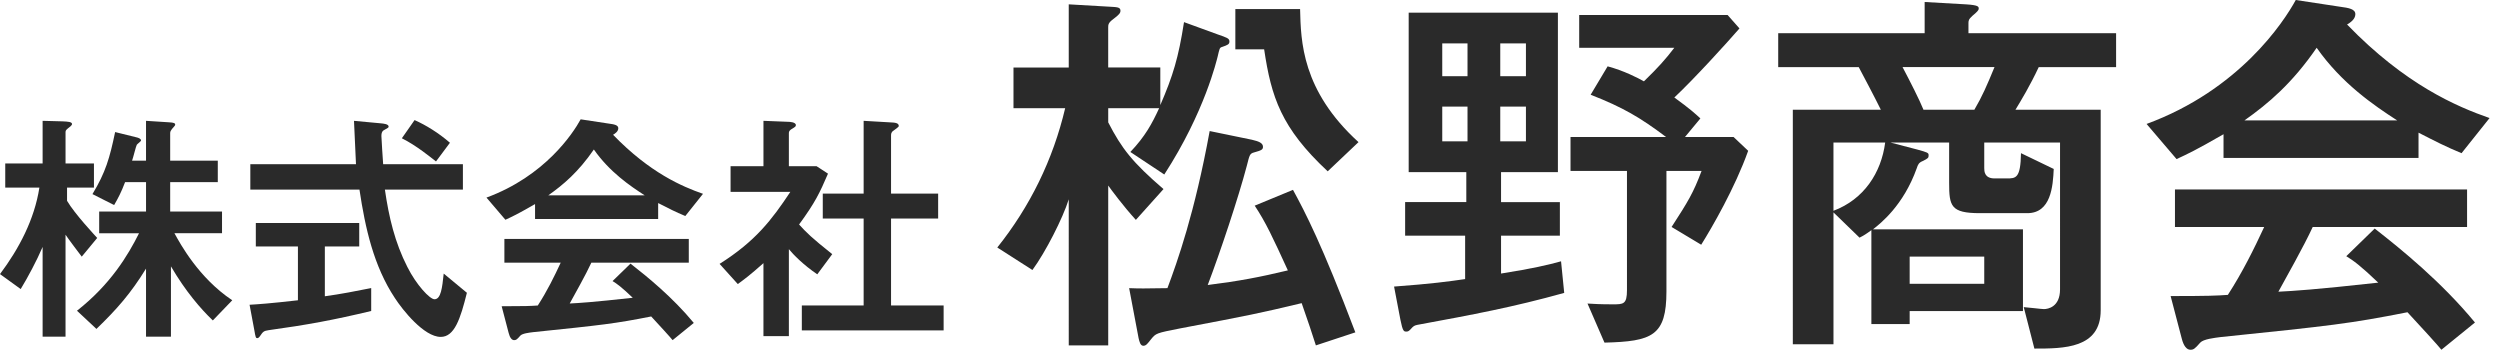
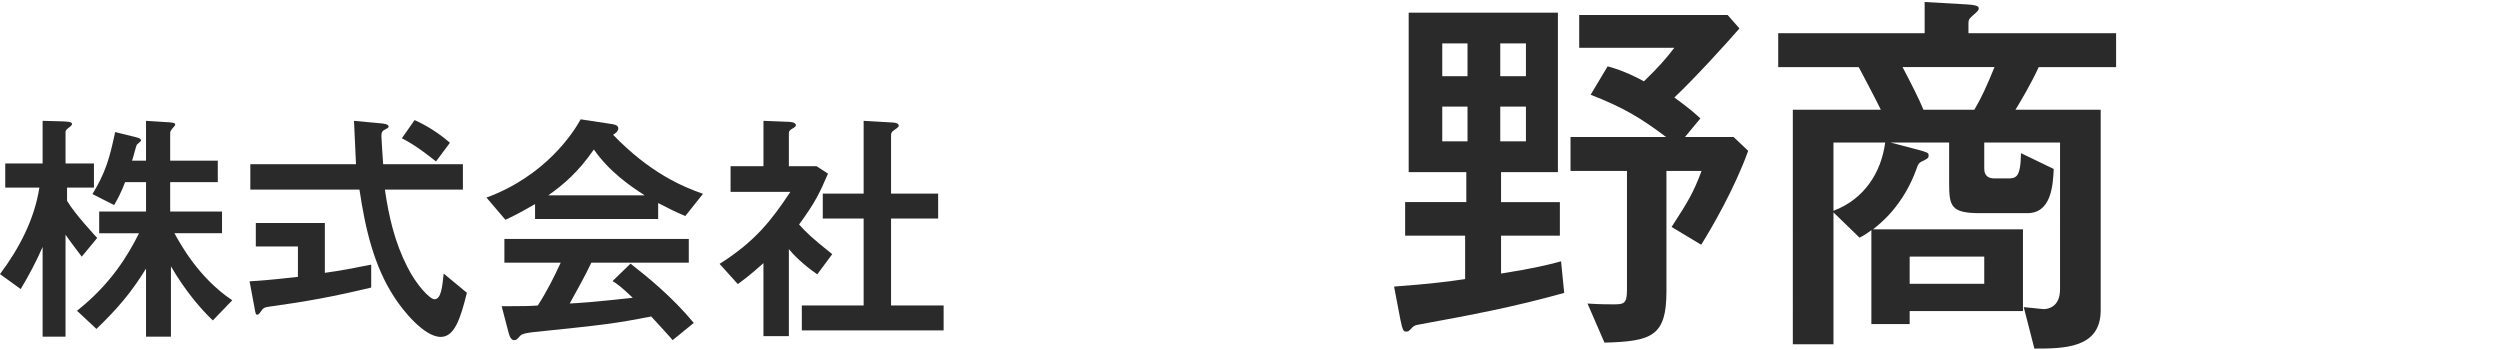
<svg xmlns="http://www.w3.org/2000/svg" version="1.1" id="レイヤー_1" x="0px" y="0px" width="193px" height="27px" viewBox="0 0 193 27" style="enable-background:new 0 0 193 27;" xml:space="preserve">
  <style type="text/css">
	.st0{fill:#2A2A2A;}
</style>
  <g>
    <g>
      <path class="st0" d="M6.311,19.813c-0.193-0.249-1.02-1.346-1.252-1.692v7.868H3.29V19.063    c-0.461,1.078-1.153,2.367-1.692,3.252L0,21.16c1.482-1.982,2.655-4.214,3.041-6.676h-2.636v-1.866    h2.885V9.328L4.811,9.368c0.442,0.019,0.75,0.038,0.75,0.211c0,0.058-0.078,0.135-0.116,0.172    c-0.346,0.269-0.385,0.309-0.385,0.443v2.423h2.193v1.866H5.176v1.02    c0.597,1.02,2.193,2.713,2.328,2.867L6.311,19.813z M13.467,18.005    c0.443,0.808,1.866,3.443,4.463,5.176l-1.501,1.557c-0.923-0.885-2.096-2.231-3.232-4.175v5.426    h-1.924v-5.252c-1.173,1.905-2.232,3.116-3.829,4.656l-1.501-1.405    c2.597-2.038,3.944-4.289,4.79-5.982H7.657v-1.675h3.617V14.061H9.657    c-0.307,0.808-0.537,1.231-0.846,1.77l-1.673-0.846c1.02-1.693,1.327-2.771,1.75-4.79    l1.712,0.423c0.116,0.038,0.288,0.096,0.288,0.23c0,0.058-0.288,0.269-0.326,0.327    c-0.058,0.077-0.29,1.039-0.367,1.231h1.078V9.328l1.809,0.116    c0.307,0.019,0.442,0.058,0.442,0.172c0,0.077-0.039,0.097-0.251,0.346    c-0.077,0.097-0.135,0.193-0.135,0.309v2.135h3.675v1.654h-3.675v2.27h4.002v1.675H13.467z" />
-       <path class="st0" d="M23.001,19.025h-3.252v-1.809h7.984v1.809h-2.655v3.847    c1.155-0.154,2.539-0.423,3.579-0.634v1.77c-2.887,0.692-4.964,1.076-7.908,1.48    c-0.404,0.058-0.442,0.116-0.692,0.481c-0.039,0.058-0.116,0.135-0.193,0.135    c-0.116,0-0.135-0.058-0.23-0.616l-0.367-1.961c0.674-0.039,1.559-0.097,3.733-0.346V19.025z     M35.736,12.676v1.963h-6.022c0.309,2.135,0.769,4.078,1.731,5.964    c0.692,1.385,1.733,2.5,2.098,2.5c0.5,0,0.597-0.904,0.711-1.982l1.79,1.482    c-0.501,2.021-0.962,3.406-2.021,3.406c-1.289,0-2.943-2.077-3.54-3.001    c-1.635-2.463-2.289-5.406-2.732-8.368h-8.426v-1.963h8.157c-0.019-0.52-0.135-2.867-0.154-3.348    l2.079,0.193c0.211,0.019,0.595,0.058,0.595,0.251c0,0.077-0.038,0.096-0.384,0.288    c-0.155,0.096-0.174,0.288-0.174,0.442c0,0.135,0.116,1.963,0.135,2.174H35.736z M32.005,9.27    c0.865,0.385,1.847,0.982,2.73,1.751l-1.076,1.443c-0.404-0.309-1.482-1.212-2.636-1.789    L32.005,9.27z" />
+       <path class="st0" d="M23.001,19.025h-3.252v-1.809h7.984h-2.655v3.847    c1.155-0.154,2.539-0.423,3.579-0.634v1.77c-2.887,0.692-4.964,1.076-7.908,1.48    c-0.404,0.058-0.442,0.116-0.692,0.481c-0.039,0.058-0.116,0.135-0.193,0.135    c-0.116,0-0.135-0.058-0.23-0.616l-0.367-1.961c0.674-0.039,1.559-0.097,3.733-0.346V19.025z     M35.736,12.676v1.963h-6.022c0.309,2.135,0.769,4.078,1.731,5.964    c0.692,1.385,1.733,2.5,2.098,2.5c0.5,0,0.597-0.904,0.711-1.982l1.79,1.482    c-0.501,2.021-0.962,3.406-2.021,3.406c-1.289,0-2.943-2.077-3.54-3.001    c-1.635-2.463-2.289-5.406-2.732-8.368h-8.426v-1.963h8.157c-0.019-0.52-0.135-2.867-0.154-3.348    l2.079,0.193c0.211,0.019,0.595,0.058,0.595,0.251c0,0.077-0.038,0.096-0.384,0.288    c-0.155,0.096-0.174,0.288-0.174,0.442c0,0.135,0.116,1.963,0.135,2.174H35.736z M32.005,9.27    c0.865,0.385,1.847,0.982,2.73,1.751l-1.076,1.443c-0.404-0.309-1.482-1.212-2.636-1.789    L32.005,9.27z" />
      <path class="st0" d="M41.307,15.754c-1.405,0.808-1.751,0.962-2.29,1.212L37.555,15.254    c4.502-1.656,6.676-4.945,7.272-6.042l2.155,0.327c0.442,0.058,0.75,0.116,0.75,0.365    c0,0.251-0.269,0.425-0.404,0.501c2.848,2.943,5.348,4.001,6.944,4.558l-1.366,1.714    c-0.788-0.327-1.269-0.578-2.096-1.001v1.231h-9.504V15.754z M45.654,20.275    c-0.403,0.885-1.346,2.56-1.673,3.155c0.75-0.038,1.731-0.096,4.867-0.442    c-0.866-0.827-1.212-1.078-1.559-1.289l1.386-1.347c1.308,1.02,3.25,2.597,4.886,4.579    l-1.635,1.328c-0.116-0.155-1.097-1.231-1.654-1.828c-2.828,0.558-3.713,0.653-9.119,1.212    c-0.29,0.038-0.827,0.096-0.982,0.268c-0.269,0.309-0.327,0.348-0.481,0.348    c-0.172,0-0.327-0.174-0.423-0.559l-0.539-2.058c1.809,0,2.251-0.019,2.79-0.058    c0.732-1.134,1.27-2.231,1.77-3.308h-4.349v-1.828h14.236v1.828H45.654z M49.772,15.081    c-1.136-0.732-2.713-1.808-3.926-3.54c-1.192,1.733-2.347,2.713-3.52,3.54H49.772z" />
      <path class="st0" d="M58.939,20.314c-1.078,0.962-1.482,1.25-1.982,1.615l-1.405-1.557    c2.771-1.751,4.021-3.387,5.464-5.561h-4.616v-1.982h2.539v-3.501l1.942,0.077    c0.058,0,0.559,0.019,0.559,0.251c0,0.116-0.039,0.135-0.385,0.346    c-0.154,0.116-0.154,0.211-0.154,0.307v2.52h2.135l0.885,0.578    c-0.655,1.519-0.982,2.212-2.232,3.924c0.558,0.616,0.962,1.02,2.56,2.29l-1.155,1.557    c-1.078-0.73-1.847-1.52-2.193-1.942v6.714h-1.963V20.314z M66.673,9.328l2,0.116    c0.423,0.019,0.713,0.038,0.713,0.288c0,0.077-0.327,0.288-0.423,0.365    c-0.174,0.116-0.174,0.269-0.174,0.385v4.463h3.636v1.924h-3.636v6.714h4.059v1.925H61.901v-1.925    h4.772v-6.714h-3.155v-1.924h3.155V9.328z" />
-       <path class="st0" d="M89.578,8.107c0.976-2.256,1.402-3.656,1.828-6.399l2.591,0.945    c0.7,0.243,0.915,0.304,0.915,0.548c0,0.213-0.122,0.274-0.58,0.426    c-0.183,0.061-0.183,0.122-0.335,0.763c-0.061,0.213-0.976,4.236-4.114,9.081L87.263,11.733    c1.158-1.219,1.676-2.195,2.224-3.382h-3.932v1.097c1.037,2.011,1.859,3.078,4.267,5.149    l-2.134,2.378c-0.974-1.067-1.919-2.347-2.134-2.652v12.342h-3.047V15.389    c-0.457,1.463-1.798,4.084-2.804,5.455l-2.712-1.736c2.53-3.171,4.297-6.766,5.241-10.757h-3.991    V5.212h4.266V0.335l3.169,0.183c0.548,0.031,0.824,0.031,0.824,0.305    c0,0.182-0.092,0.304-0.58,0.67c-0.367,0.274-0.367,0.426-0.367,0.639v3.078h4.023V8.107z     M96.648,10.788c0.518,0.122,0.854,0.243,0.854,0.548c0,0.213-0.122,0.274-0.67,0.426    c-0.365,0.092-0.365,0.215-0.578,1.037c-0.641,2.437-2.043,6.643-3.017,9.203    c2.437-0.305,4.021-0.609,6.186-1.128c-1.159-2.53-1.707-3.717-2.56-4.997l2.956-1.22    c0.945,1.737,2.224,4.175,4.814,11.001l-3.047,1.006c-0.367-1.128-0.519-1.615-1.097-3.261    c-3.323,0.793-3.932,0.915-9.386,1.95c-1.859,0.367-1.859,0.367-2.256,0.854    c-0.243,0.305-0.365,0.487-0.578,0.487c-0.244,0-0.305-0.335-0.367-0.578l-0.732-3.871    c0.854,0.031,1.067,0.031,2.956,0c0.763-2.041,2.104-5.79,3.261-12.128L96.648,10.788z     M100.367,0.702c0.061,2.469,0.122,6.277,4.51,10.27l-2.378,2.254    c-3.595-3.352-4.356-5.729-4.906-9.416h-2.224V0.702H100.367z" />
      <path class="st0" d="M113.108,18.193h-4.632v-2.591h4.723v-2.315h-4.449V0.976h11.52v12.311H115.881v2.315    h4.541v2.591H115.881v2.925c2.499-0.395,3.626-0.67,4.632-0.945l0.244,2.439    c-3.932,1.097-7.04,1.676-11.337,2.467c-0.243,0.061-0.274,0.061-0.548,0.367    c-0.122,0.122-0.183,0.152-0.304,0.152c-0.183,0-0.276,0-0.457-0.915l-0.489-2.56    c2.896-0.213,4.236-0.395,5.486-0.578V18.193z M113.292,3.352h-1.95v2.53h1.95V3.352z     M113.292,8.229h-1.95v2.682h1.95V8.229z M117.802,3.352h-1.982v2.53h1.982V3.352z M117.802,8.229    h-1.982v2.682h1.982V8.229z M134.287,2.195c-1.035,1.189-3.474,3.871-5.028,5.332    c1.219,0.883,1.615,1.25,2.011,1.615l-1.189,1.433h3.749l1.128,1.067    c-1.006,2.834-2.804,5.942-3.626,7.251l-2.286-1.371c1.28-1.98,1.676-2.621,2.315-4.327h-2.712    v9.294c0,3.443-1.097,3.869-4.784,3.962l-1.31-3.017c0.487,0.03,0.945,0.061,1.95,0.061    c0.822,0,1.097,0,1.097-1.098V13.196h-4.358v-2.621h7.375c-1.982-1.494-3.323-2.286-5.821-3.261    l1.311-2.193c1.248,0.335,2.315,0.883,2.802,1.158c1.128-1.098,1.646-1.676,2.347-2.591h-7.344V1.159    h11.457L134.287,2.195z" />
      <path class="st0" d="M148.035,11.55c0.761,0.213,0.854,0.244,0.854,0.428    c0,0.213-0.031,0.243-0.457,0.456c-0.305,0.122-0.367,0.274-0.457,0.548    c-1.035,2.896-2.804,4.267-3.382,4.725h11.579v6.307h-8.746v1.006h-2.956v-7.251    c-0.367,0.274-0.609,0.426-0.915,0.578l-2.011-1.95v10.179h-3.138V8.472h6.795    c-0.154-0.304-0.396-0.822-1.707-3.291h-6.216V2.561h11.305V0.154l3.2,0.182    c0.974,0.061,0.974,0.183,0.974,0.335c0,0.122-0.152,0.274-0.487,0.55    c-0.305,0.274-0.305,0.395-0.305,0.578v0.763h11.398v2.619h-5.973    c-0.67,1.433-1.371,2.591-1.798,3.291h6.582v15.482c0,2.956-2.865,2.956-5.119,2.956l-0.822-3.2    c0.152,0,1.371,0.152,1.554,0.152c0.304,0,1.248-0.152,1.248-1.523V11.001h-5.851v1.98    c0,0.215,0,0.793,0.793,0.793h0.945c0.702,0,1.067,0,1.098-1.95l2.528,1.219    c-0.061,1.341-0.213,3.413-2.041,3.413h-3.658c-2.254,0-2.376-0.548-2.376-2.347v-3.108h-4.54    L148.035,11.55z M141.543,16.273c2.347-0.883,3.688-2.925,3.993-5.271h-3.993V16.273z M146.877,5.18    c0.578,1.098,1.31,2.53,1.615,3.291h3.93c0.609-1.035,0.976-1.889,1.554-3.291H146.877z     M153.184,19.808h-5.758v2.102h5.758V19.808z" />
-       <path class="st0" d="M171.656,10.362c-2.224,1.28-2.773,1.523-3.626,1.919l-2.315-2.712    C172.845,6.949,176.288,1.737,177.233,0l3.413,0.519c0.7,0.091,1.187,0.183,1.187,0.58    s-0.426,0.67-0.639,0.793c4.51,4.662,8.472,6.338,11,7.222l-2.163,2.712    c-1.248-0.517-2.011-0.913-3.321-1.584v1.95h-15.054V10.362z M178.542,17.523    c-0.639,1.402-2.132,4.053-2.651,4.997c1.189-0.061,2.743-0.152,7.71-0.7    c-1.372-1.311-1.921-1.707-2.469-2.041l2.195-2.134c2.071,1.615,5.149,4.114,7.74,7.253L188.477,27    c-0.183-0.244-1.737-1.95-2.621-2.895c-4.479,0.883-5.881,1.035-14.445,1.919    c-0.456,0.061-1.31,0.154-1.554,0.428C169.431,26.939,169.341,27,169.096,27    c-0.274,0-0.519-0.274-0.67-0.883l-0.854-3.261c2.865,0,3.565-0.03,4.419-0.091    c1.158-1.798,2.011-3.536,2.804-5.241h-6.888v-2.895h22.551v2.895H178.542z M185.063,9.296    c-1.797-1.159-4.295-2.865-6.216-5.608c-1.889,2.743-3.717,4.297-5.577,5.608H185.063z" />
    </g>
  </g>
</svg>